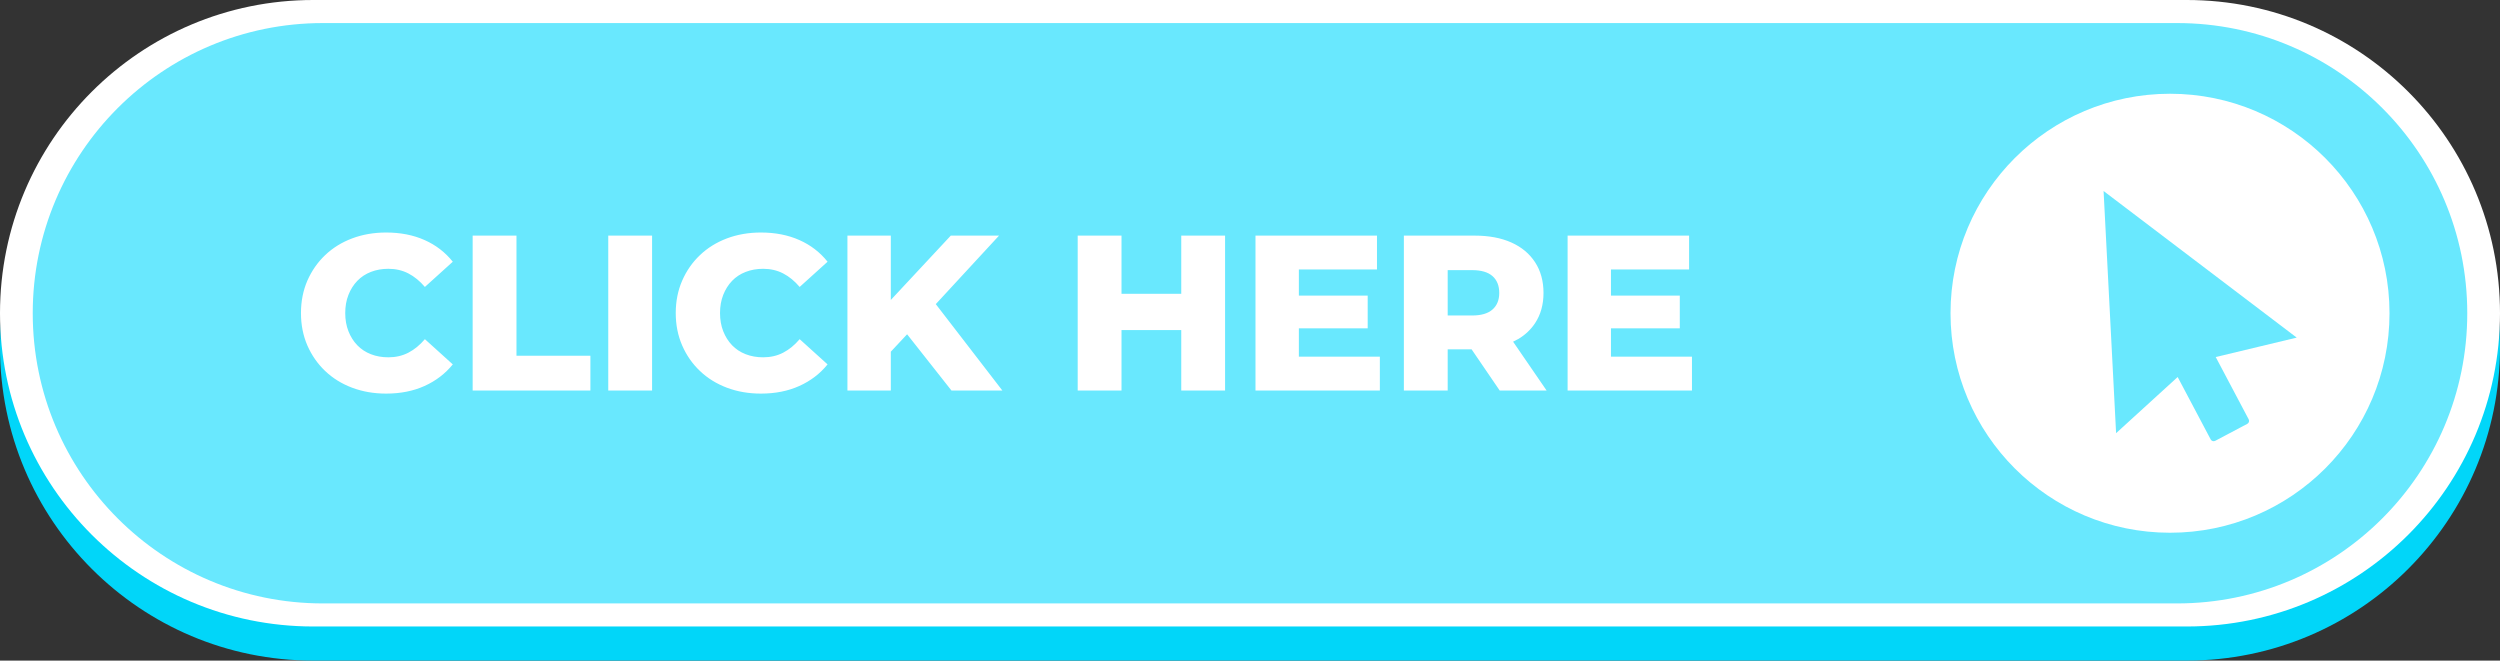
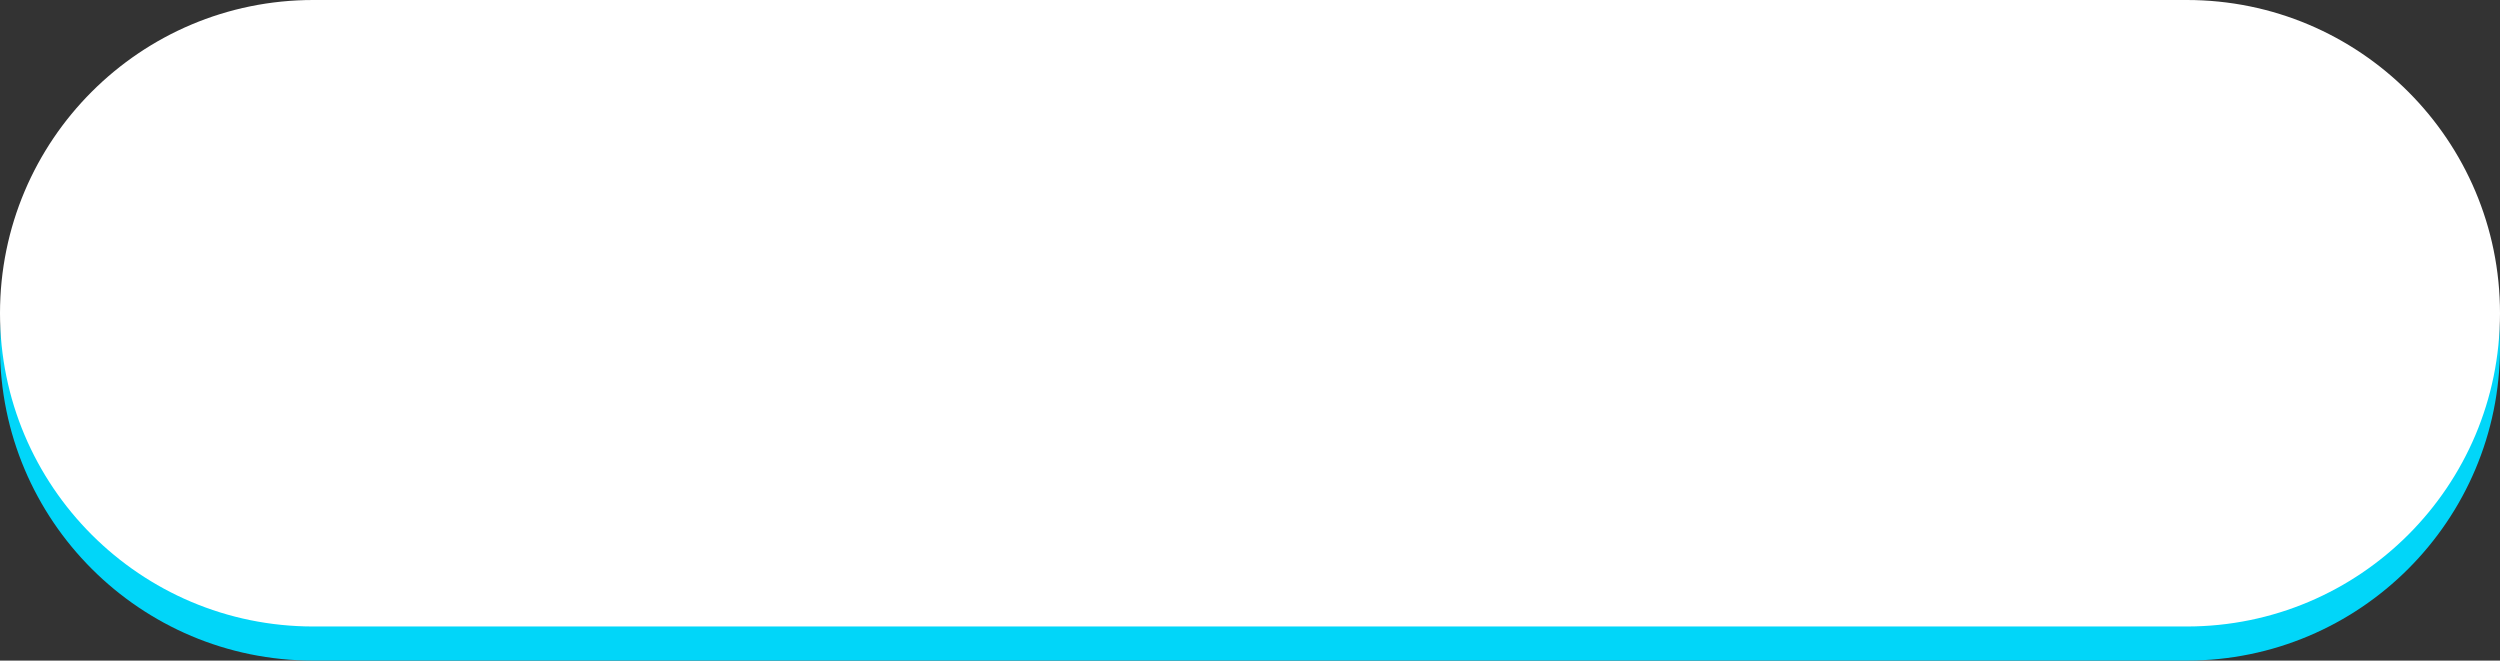
<svg xmlns="http://www.w3.org/2000/svg" height="1775.7" overflow="hidden" preserveAspectRatio="xMidYMid meet" version="1.0" viewBox="0.0 0.0 6720.0 1775.7" width="6720.0" zoomAndPan="magnify">
  <rect x="0.0" y="0.0" width="6720.0" height="1775.7" fill="#333333" stroke="none" />
  <defs>
    <clipPath id="a">
      <path d="M-12510 -3314H-5790V-1538H-12510z" />
    </clipPath>
  </defs>
  <g clip-path="url(#a)" fill-rule="evenodd" transform="translate(12510 3314)">
    <g id="change1_1">
      <path d="M-5790-2380.33C-5790-1915.31-6166.98-1538.33-6632-1538.33L-11668-1538.33C-12133-1538.33-12510-1915.31-12510-2380.33L-12510-2380.33C-12510-2845.36-12133-3222.33-11668-3222.33L-6632-3222.33C-6166.98-3222.33-5790-2845.36-5790-2380.33Z" fill="#01D6F9" />
    </g>
    <g id="change2_1">
      <path d="M-5790-2472C-5790-2006.98-6166.98-1630-6632-1630L-11668-1630C-12133-1630-12510-2006.98-12510-2472L-12510-2472C-12510-2937.02-12133-3314-11668-3314L-6632-3314C-6166.98-3314-5790-2937.02-5790-2472Z" fill="#FFF" />
    </g>
    <g id="change3_1">
-       <path d="M-5878-2472C-5878-2041.22-6227.22-1692-6658-1692L-11642-1692C-12072.8-1692-12422-2041.22-12422-2472L-12422-2472C-12422-2902.78-12072.8-3252-11642-3252L-6658-3252C-6227.22-3252-5878-2902.78-5878-2472Z" fill="#69E8FE" />
-     </g>
+       </g>
    <g id="change2_2">
-       <path d="M-8618.62-2587.89-8618.62-2465.96-8553.19-2465.96C-8528.6-2465.96-8510.26-2471.31-8498.17-2482.02-8486.07-2492.72-8480.03-2507.59-8480.03-2526.63-8480.03-2546.05-8486.07-2561.12-8498.17-2571.83-8510.26-2582.53-8528.6-2587.89-8553.19-2587.89ZM-8296.29-2680.67-7969.73-2680.67-7969.73-2589.67-8179.71-2589.67-8179.71-2519.49-7994.72-2519.49-7994.72-2431.46-8179.71-2431.46-8179.71-2355.33-7962-2355.33-7962-2264.33-8296.29-2264.33ZM-8736.4-2680.67-8546.05-2680.67C-8507.98-2680.67-8475.17-2674.53-8447.61-2662.24-8420.05-2649.94-8398.73-2632.2-8383.66-2609-8368.6-2585.81-8361.06-2558.35-8361.06-2526.63-8361.06-2495.3-8368.6-2468.24-8383.66-2445.44-8394.96-2428.34-8409.78-2414.25-8428.11-2403.17L-8442.81-2395.57-8352.73-2264.33-8478.84-2264.33-8554.33-2374.96-8618.62-2374.96-8618.62-2264.33-8736.4-2264.33ZM-9135.24-2680.67-8808.68-2680.67-8808.68-2589.67-9018.65-2589.67-9018.65-2519.49-8833.66-2519.49-8833.66-2431.46-9018.65-2431.46-9018.65-2355.33-8800.95-2355.33-8800.95-2264.33-9135.24-2264.33ZM-9613.16-2680.67-9495.39-2680.67-9495.39-2524.25-9334.79-2524.25-9334.79-2680.67-9217.01-2680.67-9217.01-2264.33-9334.79-2264.33-9334.79-2426.7-9495.39-2426.7-9495.39-2264.33-9613.16-2264.33ZM-10232.1-2680.67-10115.5-2680.67-10115.5-2507.71-9954.28-2680.67-9824.6-2680.67-9994.6-2496.52-9815.68-2264.33-9952.49-2264.33-10071.7-2415.47-10115.5-2368.63-10115.5-2264.33-10232.1-2264.33ZM-10875-2680.67-10757.2-2680.67-10757.2-2264.33-10875-2264.33ZM-11239.5-2680.67-11121.7-2680.67-11121.7-2357.71-10923-2357.71-10923-2264.33-11239.5-2264.33ZM-10464.6-2689C-10426.1-2689-10391.7-2682.26-10361.4-2668.78-10331-2655.3-10305.7-2635.87-10285.5-2610.49L-10360.5-2542.68C-10374-2558.55-10388.7-2570.64-10404.8-2578.97-10420.8-2587.29-10438.8-2591.46-10458.6-2591.46-10475.7-2591.46-10491.3-2588.68-10505.6-2583.13-10519.9-2577.58-10532.1-2569.55-10542.2-2559.04-10552.3-2548.53-10560.2-2535.94-10566-2521.27-10571.7-2506.6-10574.6-2490.34-10574.6-2472.5-10574.6-2454.66-10571.7-2438.4-10566-2423.73-10560.2-2409.06-10552.3-2396.47-10542.2-2385.96-10532.1-2375.45-10519.9-2367.42-10505.6-2361.87-10491.3-2356.32-10475.7-2353.54-10458.6-2353.54-10438.8-2353.54-10420.8-2357.71-10404.8-2366.03-10388.7-2374.36-10374-2386.46-10360.5-2402.32L-10285.5-2334.51C-10305.7-2309.53-10331-2290.2-10361.4-2276.52-10391.7-2262.84-10426.1-2256-10464.6-2256-10497.5-2256-10527.9-2261.25-10555.9-2271.76-10583.8-2282.27-10608-2297.24-10628.4-2316.67-10648.9-2336.1-10664.8-2359-10676.3-2385.36-10687.8-2411.73-10693.6-2440.78-10693.6-2472.5-10693.6-2504.22-10687.8-2533.27-10676.3-2559.64-10664.8-2586-10648.9-2608.9-10628.4-2628.33-10608-2647.76-10583.8-2662.73-10555.9-2673.24-10527.9-2683.75-10497.5-2689-10464.6-2689ZM-11472-2689C-11433.5-2689-11399.1-2682.26-11368.8-2668.78-11338.5-2655.3-11313.2-2635.87-11292.9-2610.49L-11367.9-2542.68C-11381.4-2558.55-11396.2-2570.64-11412.2-2578.97-11428.3-2587.29-11446.2-2591.46-11466-2591.46-11483.1-2591.46-11498.8-2588.68-11513-2583.13-11527.3-2577.58-11539.5-2569.55-11549.6-2559.04-11559.7-2548.53-11567.7-2535.94-11573.4-2521.27-11579.2-2506.6-11582-2490.34-11582-2472.5-11582-2454.66-11579.2-2438.4-11573.4-2423.73-11567.7-2409.06-11559.7-2396.47-11549.6-2385.96-11539.5-2375.45-11527.3-2367.42-11513-2361.87-11498.8-2356.32-11483.1-2353.54-11466-2353.54-11446.2-2353.54-11428.3-2357.71-11412.2-2366.03-11396.2-2374.36-11381.4-2386.46-11367.9-2402.32L-11292.9-2334.51C-11313.2-2309.53-11338.5-2290.2-11368.8-2276.52-11399.1-2262.84-11433.5-2256-11472-2256-11504.9-2256-11535.3-2261.25-11563.3-2271.76-11591.3-2282.27-11615.4-2297.24-11635.9-2316.67-11656.3-2336.1-11672.2-2359-11683.8-2385.36-11695.2-2411.73-11701-2440.78-11701-2472.5-11701-2504.22-11695.2-2533.27-11683.8-2559.64-11672.2-2586-11656.3-2608.9-11635.9-2628.33-11615.4-2647.76-11591.3-2662.73-11563.3-2673.24-11535.3-2683.75-11504.9-2689-11472-2689Z" fill="#FFF" />
-     </g>
+       </g>
    <g id="change2_3">
      <path d="M-6656.43-2300.59-6630.23-2251.07-6821.93-2149.65ZM-6336.42-2406.5-6528.12-2305.09-6554.14-2354.28ZM-6855.58-2800.56-6821.93-2149.65-6821.93-2149.65-6630.23-2251.07-6567.63-2132.73C-6565.33-2128.38-6559.93-2126.72-6555.58-2129.02L-6469.23-2174.7C-6464.88-2177-6463.21-2182.4-6465.52-2186.76L-6528.12-2305.09-6336.42-2406.5ZM-6677-3062C-6351.15-3062-6087-2797.85-6087-2472-6087-2146.15-6351.15-1882-6677-1882-7002.85-1882-7267-2146.15-7267-2472-7267-2797.85-7002.85-3062-6677-3062Z" fill="#FFF" />
    </g>
  </g>
</svg>